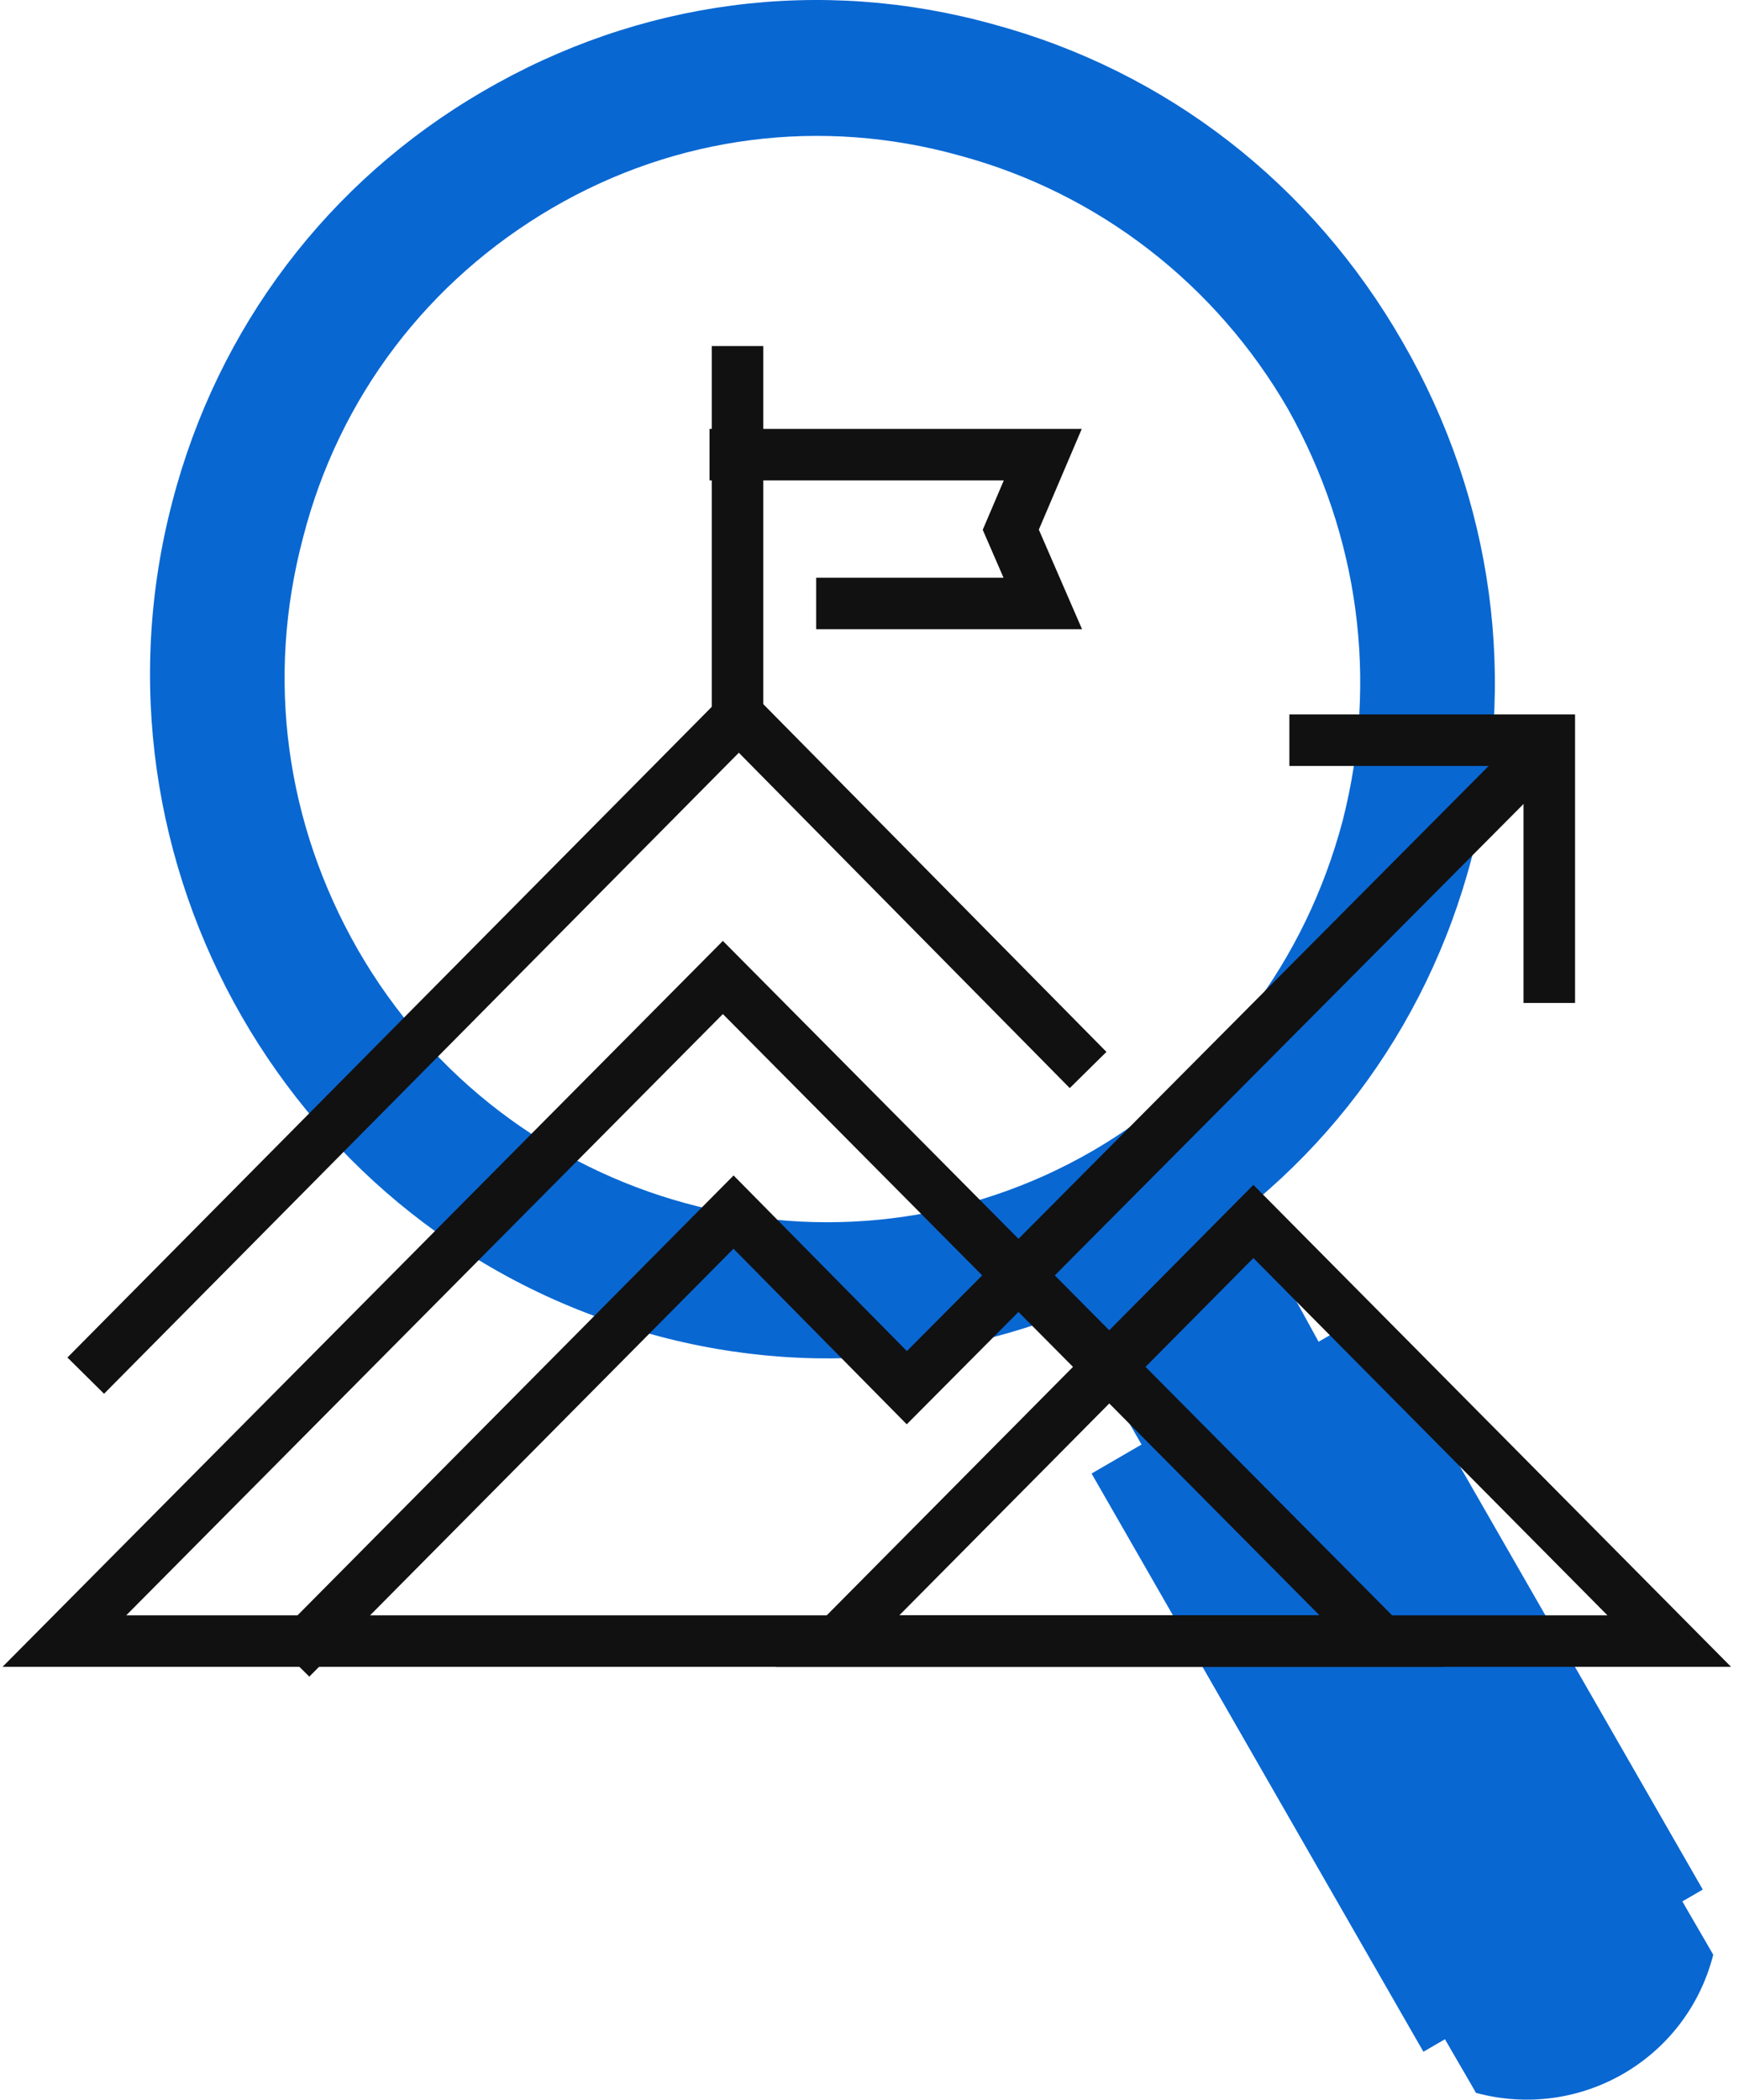
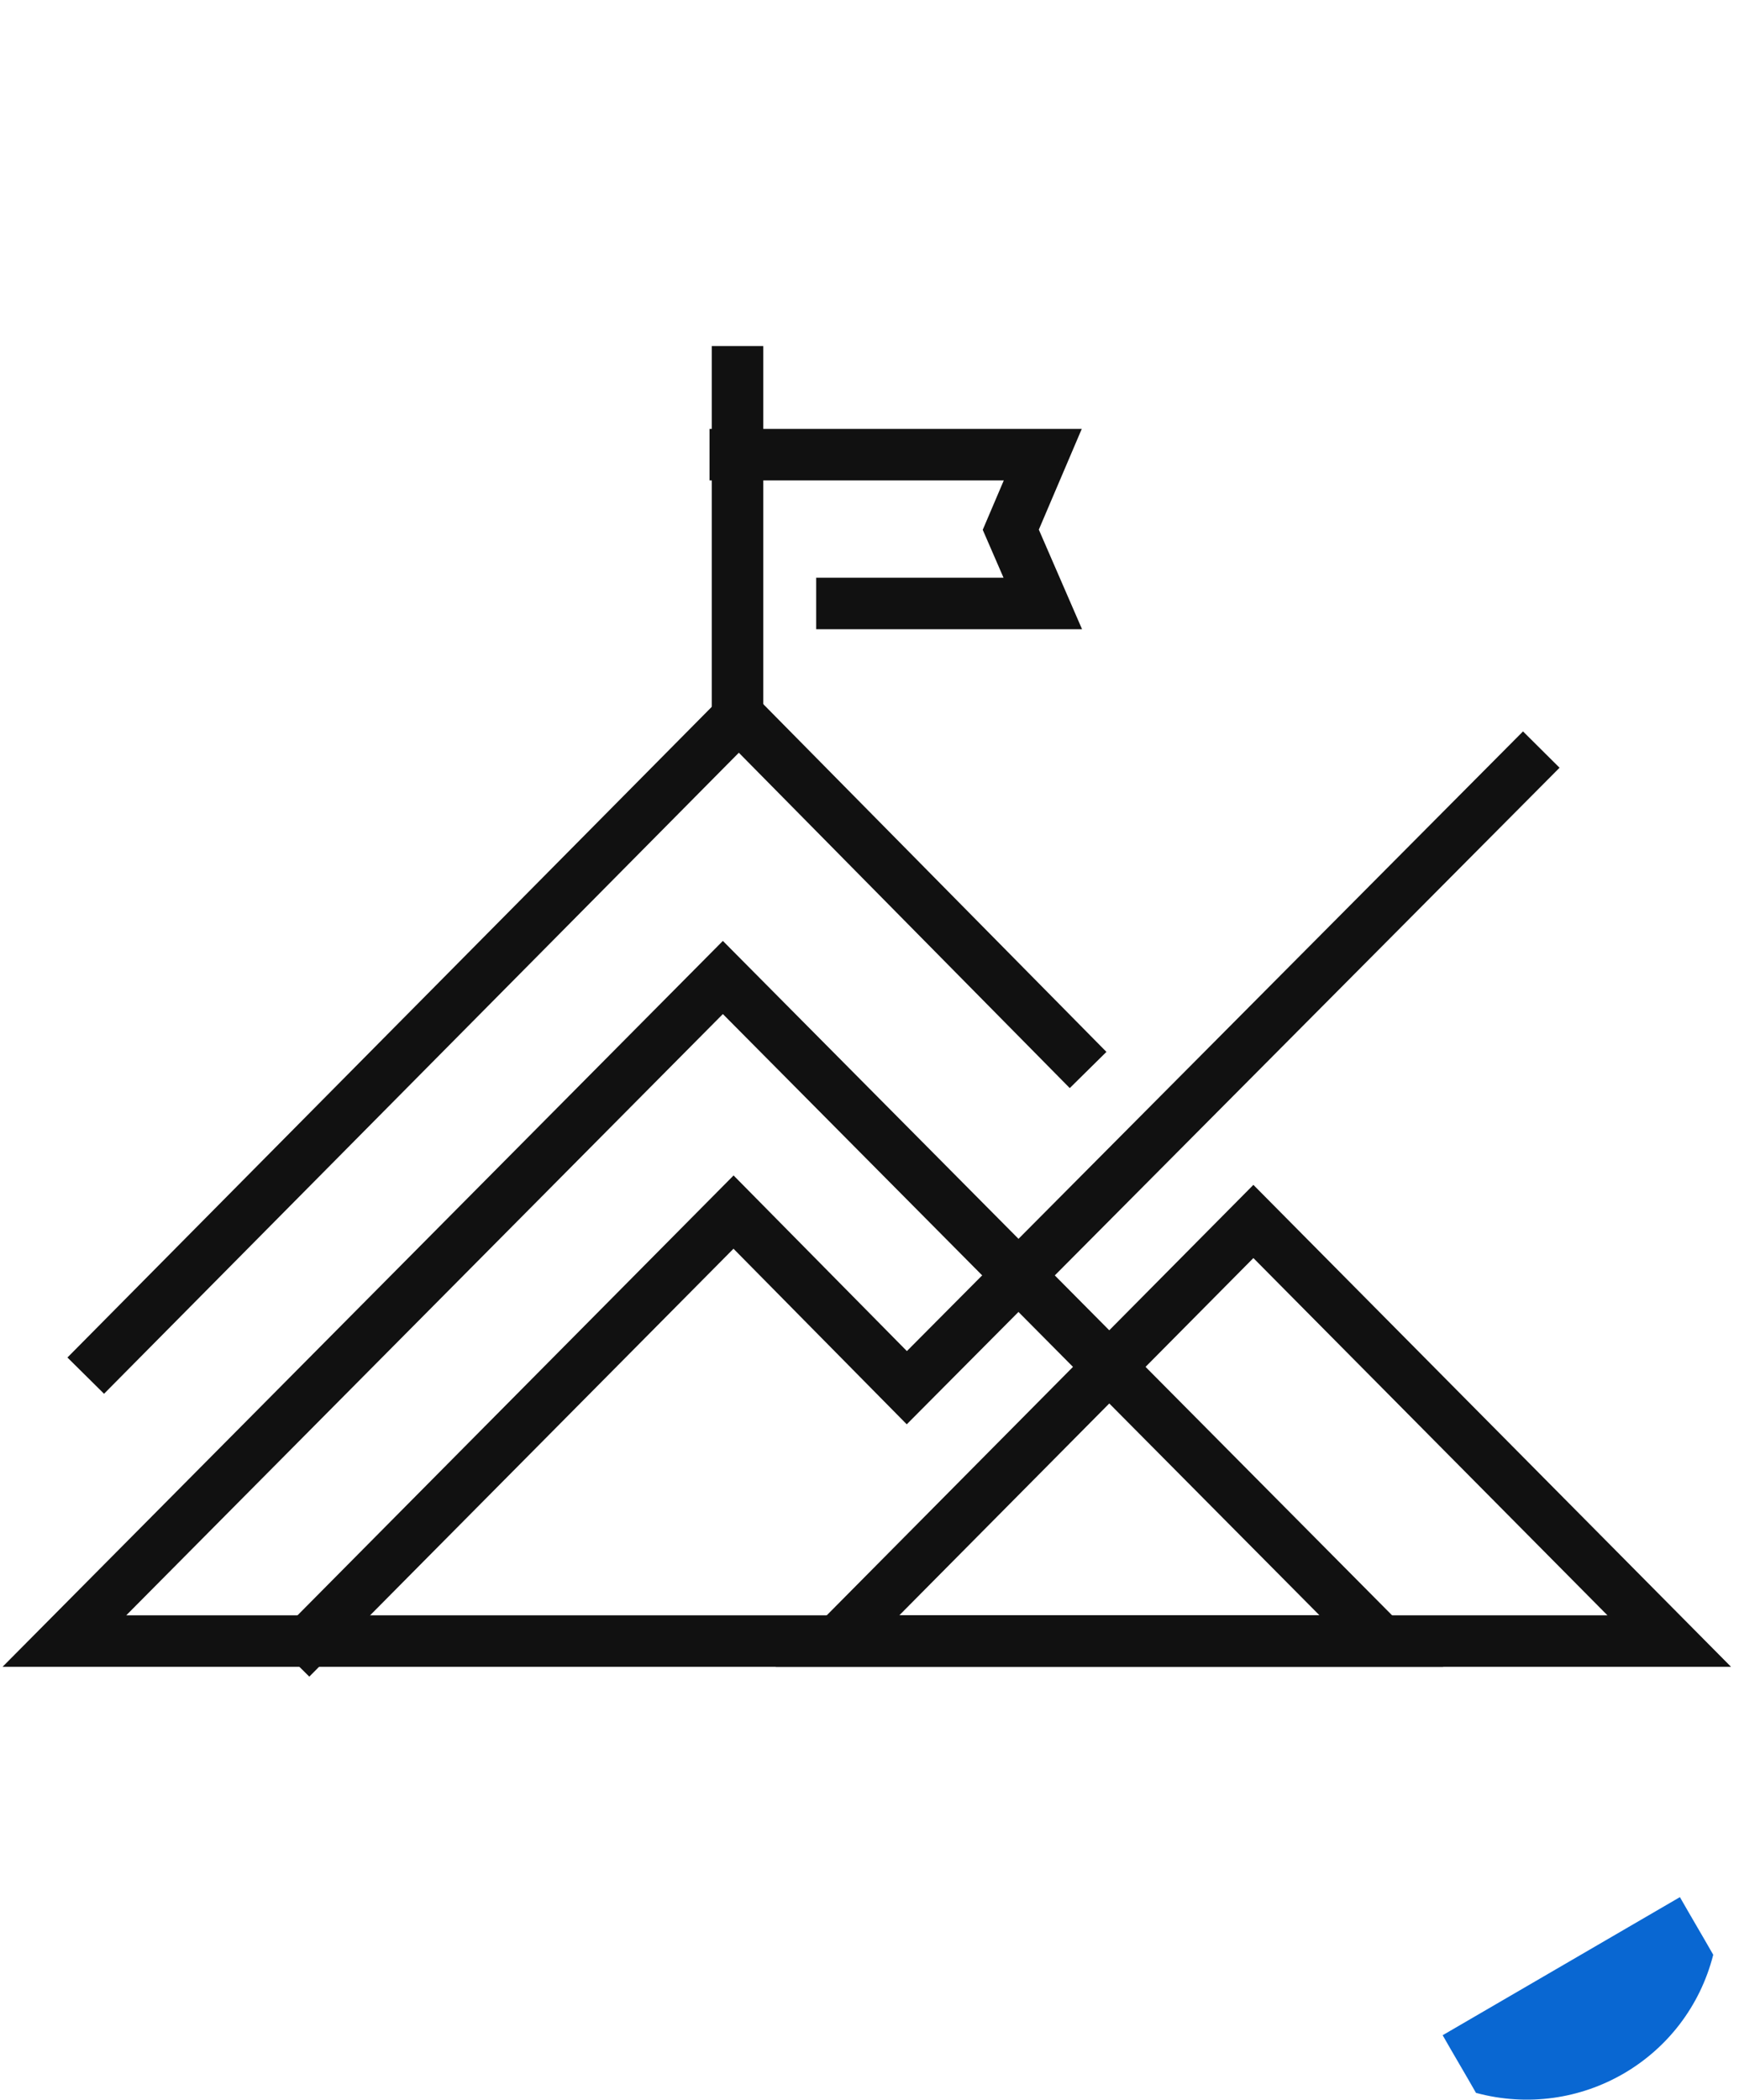
<svg xmlns="http://www.w3.org/2000/svg" width="135" height="163" viewBox="0 0 135 163" fill="none">
  <g id="Get Out of Debt Fast">
    <g id="Group">
      <g id="Group_2">
-         <path id="Vector" d="M108.89 26.554C101.854 14.274 90.575 5.532 77.123 1.889C63.671 -1.858 49.599 0.016 37.492 7.093C25.488 14.065 16.9 25.409 13.382 38.938C6.035 66.934 22.695 95.97 50.53 103.567C63.982 107.313 78.158 105.44 90.161 98.363C102.164 91.391 110.753 80.047 114.271 66.517C117.893 52.988 115.927 38.73 108.89 26.554ZM104.234 63.707C101.337 74.635 94.507 83.689 84.884 89.309C65.016 100.861 39.354 93.888 27.765 73.698C22.177 63.916 20.625 52.676 23.523 41.748C26.316 30.821 33.249 21.767 42.873 16.147C52.496 10.527 63.775 9.07 74.536 12.088C85.298 15.002 94.404 22.079 99.991 31.758C105.476 41.54 107.028 52.78 104.234 63.707Z" fill="#0967D2" />
-         <path id="Vector_2" d="M106.427 101.802L84.739 114.393L110.5 159.28L132.188 146.69L106.427 101.802Z" fill="#0967D2" />
        <path id="Vector_3" d="M130.413 147.277C131.241 148.734 132.172 150.295 133 151.752C130.931 159.87 122.653 164.657 114.582 162.472C113.754 161.015 112.822 159.454 111.995 157.997" fill="#0967D2" />
        <g id="Group_3">
          <g id="Group_4">
-             <path id="Vector_4" d="M89.851 114.286L81.78 100.237L95.749 92.119L103.924 107.001L89.851 114.286Z" fill="#0967D2" />
-           </g>
+             </g>
        </g>
      </g>
      <g id="Group_5">
        <path id="Vector_5" d="M56.117 75.883L5 127.398H107.234L56.117 75.883Z" stroke="#111111" stroke-width="4" />
        <path id="Vector_6" d="M84.47 83.065L57.359 55.59L6.656 106.793" stroke="#111111" stroke-width="4" />
        <g id="Group_6">
          <path id="Vector_7" d="M55.083 35.295H80.952L78.468 41.123L80.952 46.847H63.361" stroke="#111111" stroke-width="4" />
        </g>
-         <path id="Vector_8" d="M120.273 77.861V57.463H100.095" stroke="#111111" stroke-width="4" />
        <path id="Vector_9" d="M22.591 128.752L56.945 94.096L70.397 107.729L119.651 58.191" stroke="#111111" stroke-width="4" />
        <path id="Vector_10" d="M97.301 94.824L65.016 127.399H129.585L97.301 94.824Z" stroke="#111111" stroke-width="4" />
        <path id="Vector_11" d="M57.255 56.734V26.865" stroke="#111111" stroke-width="4" />
      </g>
    </g>
  </g>
</svg>